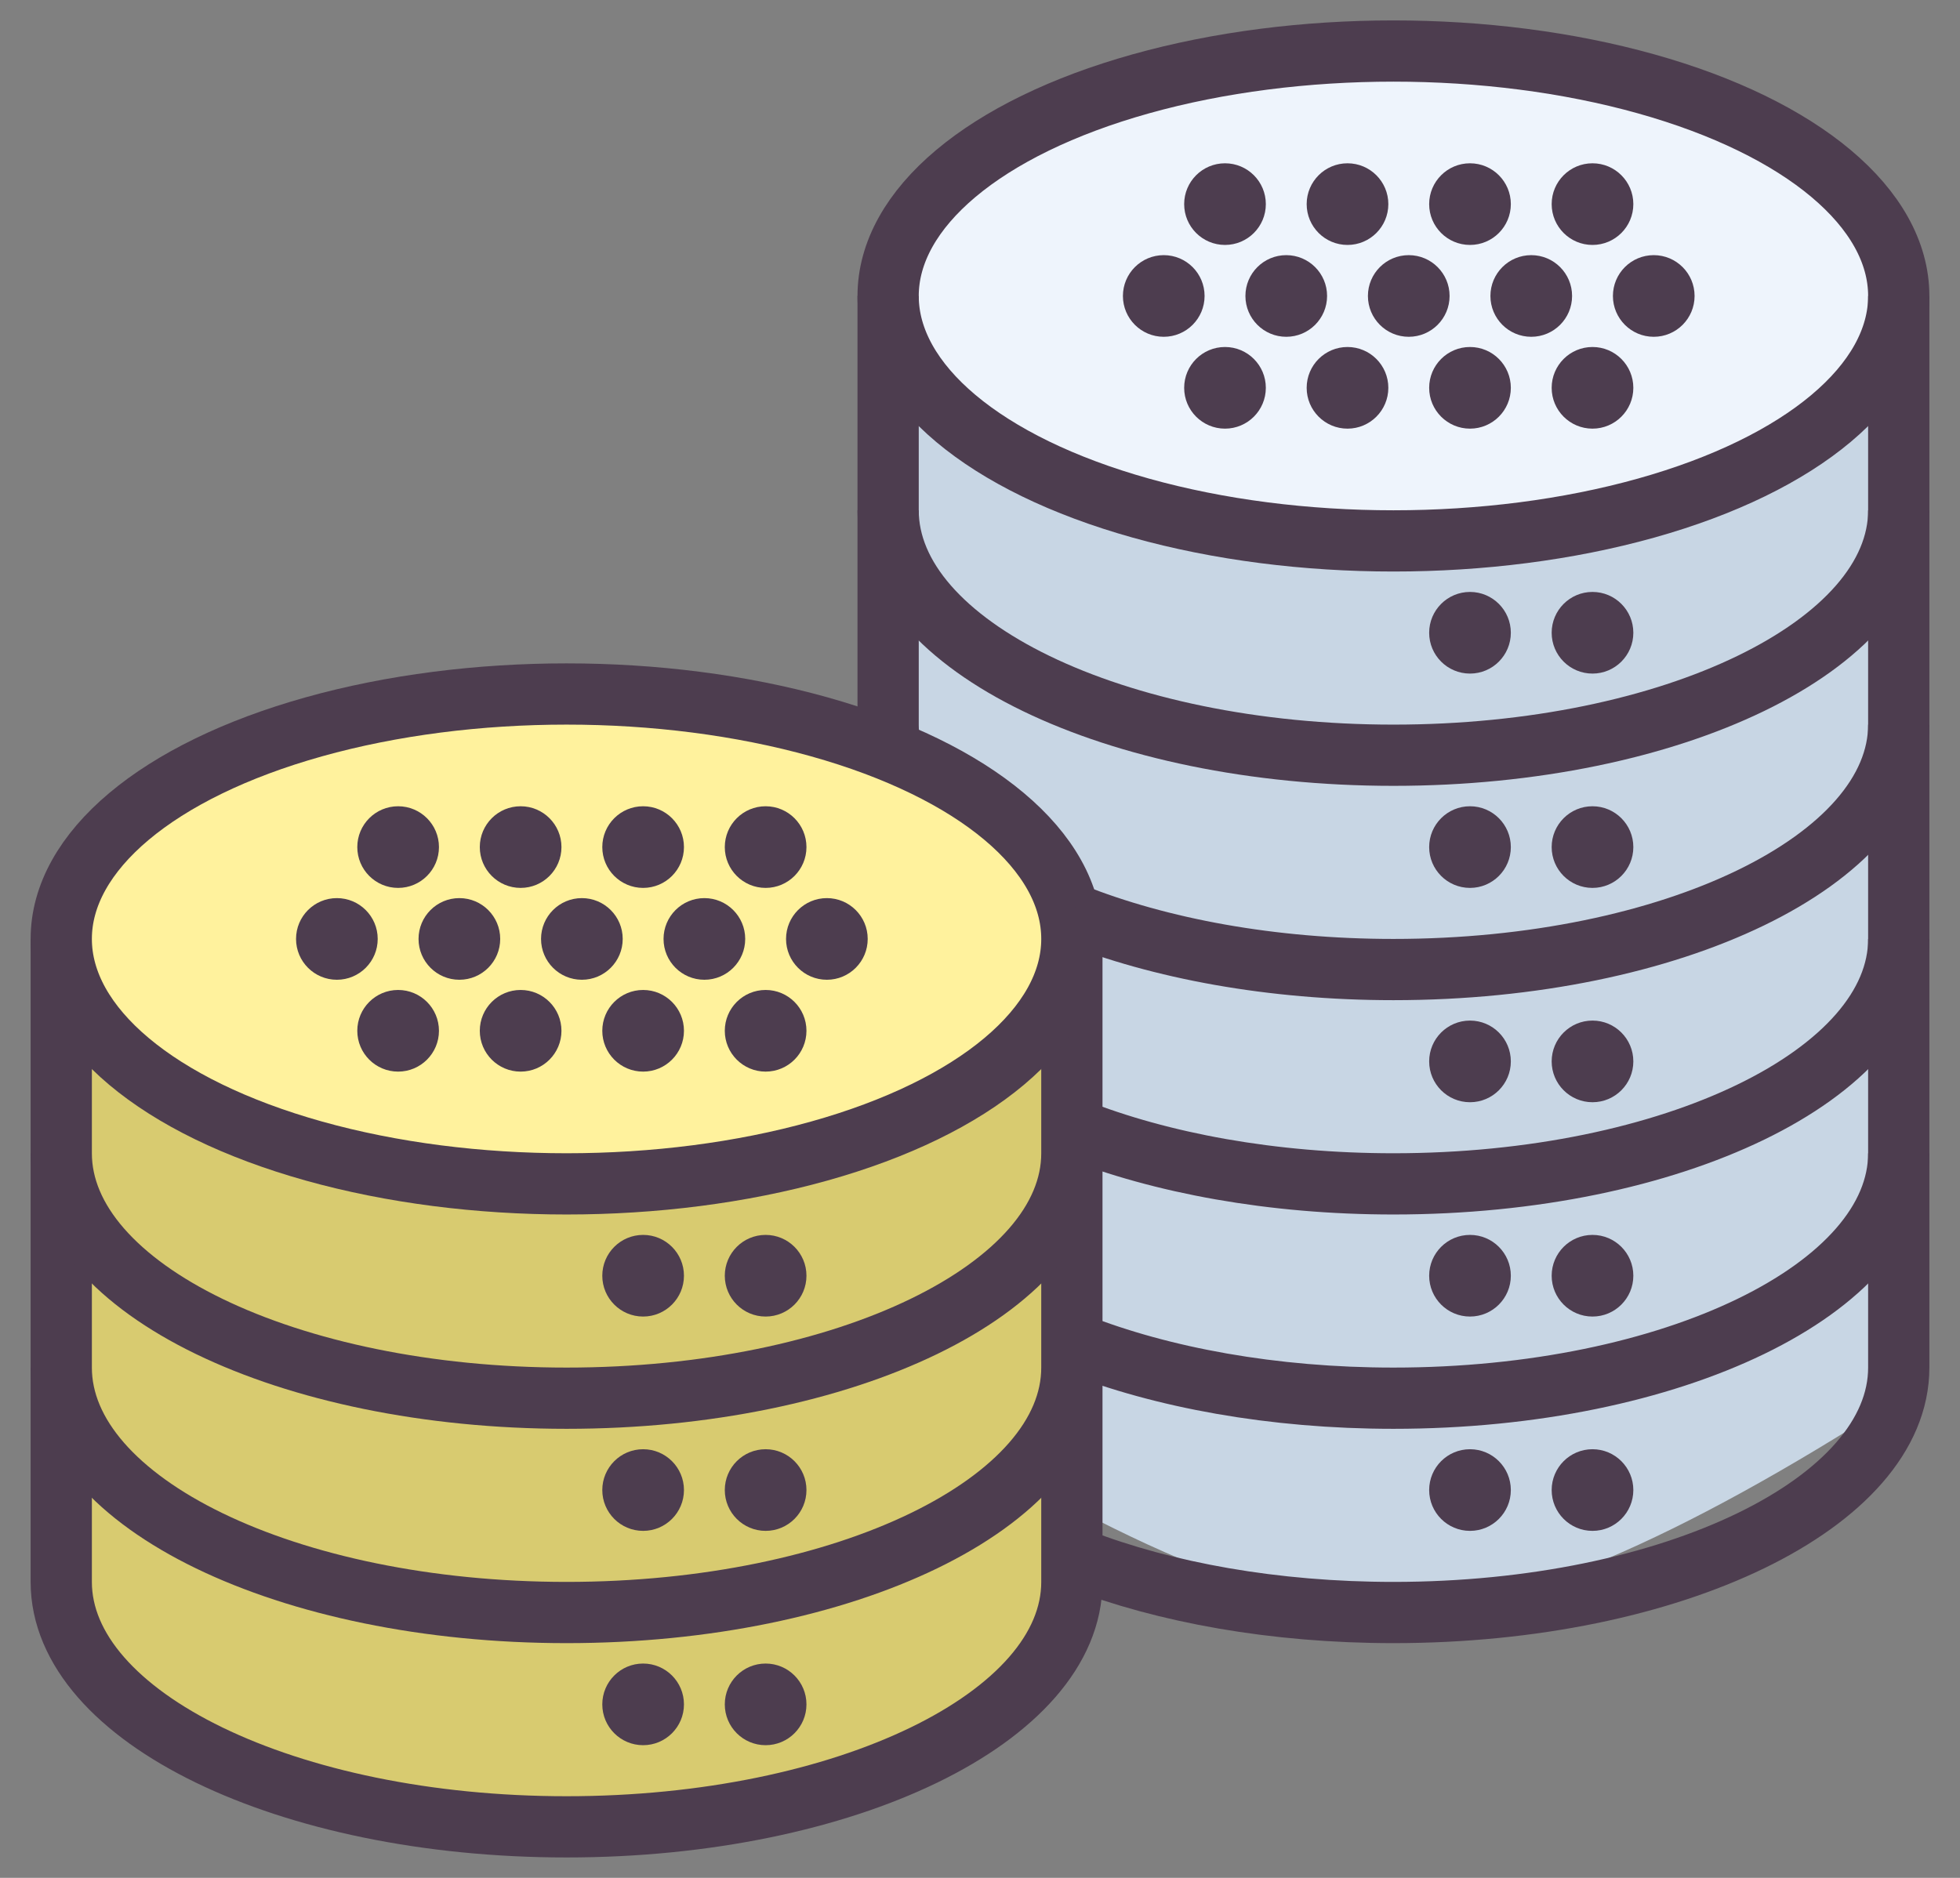
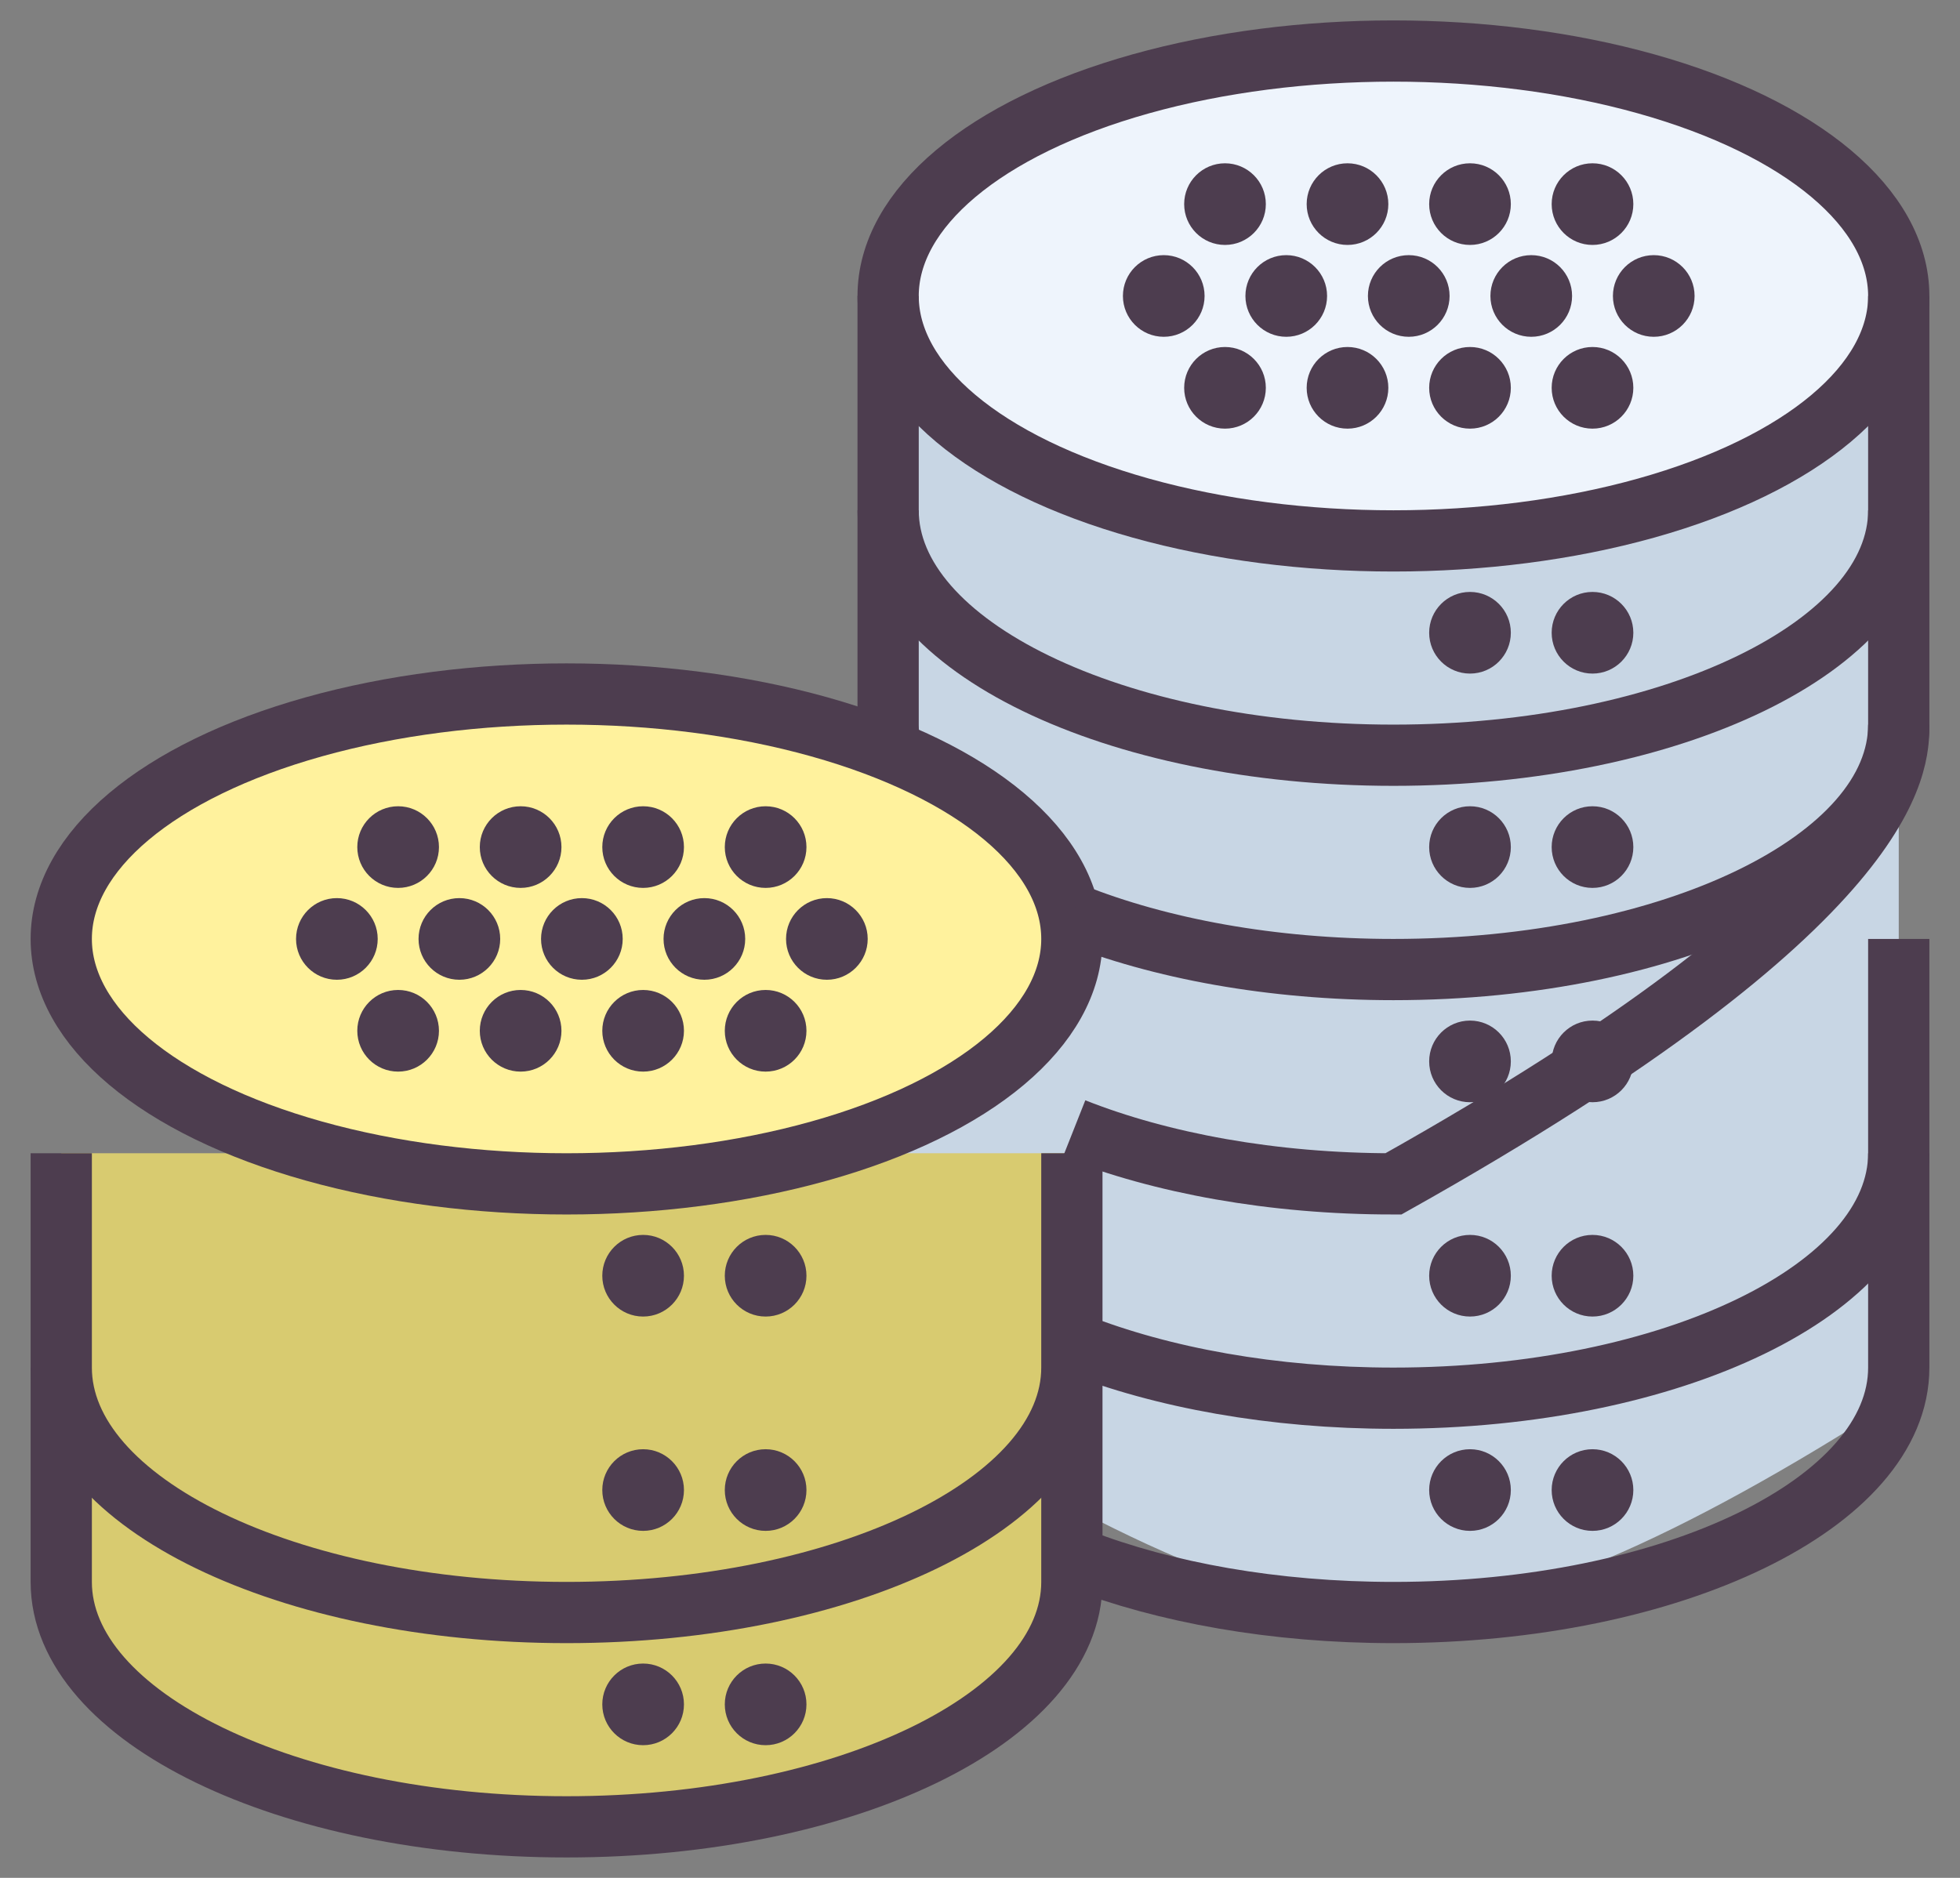
<svg xmlns="http://www.w3.org/2000/svg" width="48px" height="46px" viewBox="0 0 48 46" version="1.1">
  <rect x="0" y="0" width="48" height="46" fill="#808080" stroke="none" />
  <title>coins</title>
  <desc>Created with Sketch.</desc>
  <g id="Landing-pages" stroke="none" stroke-width="1" fill="none" fill-rule="evenodd">
    <g id="Cost-of-advice-Landing-page" transform="translate(-1380, -1206)">
      <g id="Icons-color/Gold-6" transform="translate(1368, 1190)">
        <g id="Icons-color/Coins" transform="translate(0, 3)">
          <path d="M33.75,21.75 L58.5,21.75 L58.5,47.25 C53.083,50.75 48.958,52.5 46.125,52.5 C43.292,52.5 39.167,50.75 33.75,47.25 L33.75,21.75 Z" id="Rectangle" fill="#C8D6E4" />
          <g id="icons8-coins" stroke-width="1" transform="translate(13.5, 14.25)">
            <path d="M0,32.25 C0,33.193 0,36.557 0,37.5 C0,40.813 5.54,43.5 12.375,43.5 C19.21,43.5 24.75,40.813 24.75,37.5 C24.75,36.557 24.75,33.193 24.75,32.25" id="Path" stroke="#4D3D4F" stroke-width="1.5" fill="#D8CB70" />
            <path d="M0,27 C0,27.943 0,31.307 0,32.25 C0,35.563 5.54,38.25 12.375,38.25 C19.21,38.25 24.75,35.563 24.75,32.25 C24.75,31.307 24.75,27.943 24.75,27" id="Path" stroke="#4D3D4F" stroke-width="1.5" fill="#D8CB70" />
-             <path d="M0,21.75 C0,22.693 0,26.057 0,27 C0,30.314 5.54,33 12.375,33 C19.21,33 24.75,30.314 24.75,27 C24.75,26.057 24.75,22.693 24.75,21.75" id="Path" stroke="#4D3D4F" stroke-width="1.5" fill="#D8CB70" />
            <ellipse id="Oval" stroke="#4D3D4F" stroke-width="1.5" fill="#FFF29D" cx="12.375" cy="21.75" rx="12.375" ry="6" />
            <ellipse id="Oval" stroke="#4D3D4F" stroke-width="1.5" fill="#EEF4FC" cx="32.625" cy="6" rx="12.375" ry="6" />
            <path d="M20.25,6 C20.25,6.943 20.25,10.307 20.25,11.25 C20.25,14.563 25.79,17.25 32.625,17.25 C39.46,17.25 45,14.563 45,11.25 C45,10.307 45,6.943 45,6" id="Path" stroke="#4D3D4F" stroke-width="1.5" />
            <path d="M24.761,21.133 C26.899,21.987 29.639,22.5 32.625,22.5 C39.46,22.5 45,19.814 45,16.5 C45,15.557 45,12.193 45,11.25" id="Path" stroke="#4D3D4F" stroke-width="1.5" />
            <path d="M20.25,11.25 C20.25,12.193 20.25,15.557 20.25,16.5 C20.25,16.824 20.303,17.143 20.405,17.453" id="Path" stroke="#4D3D4F" stroke-width="1.5" />
-             <path d="M24.803,26.4 C26.936,27.244 29.658,27.75 32.625,27.75 C39.46,27.75 45,25.064 45,21.75 C45,20.807 45,17.443 45,16.5" id="Path" stroke="#4D3D4F" stroke-width="1.5" />
+             <path d="M24.803,26.4 C26.936,27.244 29.658,27.75 32.625,27.75 C45,20.807 45,17.443 45,16.5" id="Path" stroke="#4D3D4F" stroke-width="1.5" />
            <path d="M24.832,31.661 C26.959,32.498 29.672,33 32.625,33 C39.46,33 45,30.314 45,27 C45,26.057 45,22.693 45,21.75" id="Path" stroke="#4D3D4F" stroke-width="1.5" />
            <path d="M24.912,36.942 C27.027,37.761 29.708,38.25 32.625,38.25 C39.46,38.25 45,35.563 45,32.25 C45,31.307 45,27.943 45,27" id="Path" stroke="#4D3D4F" stroke-width="1.5" />
            <circle id="Oval" fill="#4D3D4F" fill-rule="nonzero" cx="17.25" cy="40.5" r="1" />
            <circle id="Oval" fill="#4D3D4F" fill-rule="nonzero" cx="14.25" cy="40.5" r="1" />
            <circle id="Oval" fill="#4D3D4F" fill-rule="nonzero" cx="17.25" cy="35.25" r="1" />
            <circle id="Oval" fill="#4D3D4F" fill-rule="nonzero" cx="14.25" cy="35.25" r="1" />
            <circle id="Oval" fill="#4D3D4F" fill-rule="nonzero" cx="17.25" cy="30" r="1" />
            <circle id="Oval" fill="#4D3D4F" fill-rule="nonzero" cx="14.25" cy="30" r="1" />
            <circle id="Oval" fill="#4D3D4F" fill-rule="nonzero" cx="18.75" cy="21.75" r="1" />
            <circle id="Oval" fill="#4D3D4F" fill-rule="nonzero" cx="15.75" cy="21.75" r="1" />
            <circle id="Oval" fill="#4D3D4F" fill-rule="nonzero" cx="12.75" cy="21.75" r="1" />
            <circle id="Oval" fill="#4D3D4F" fill-rule="nonzero" cx="9.75" cy="21.75" r="1" />
            <circle id="Oval" fill="#4D3D4F" fill-rule="nonzero" cx="17.25" cy="24" r="1" />
            <circle id="Oval" fill="#4D3D4F" fill-rule="nonzero" cx="14.25" cy="24" r="1" />
            <circle id="Oval" fill="#4D3D4F" fill-rule="nonzero" cx="11.25" cy="24" r="1" />
            <circle id="Oval" fill="#4D3D4F" fill-rule="nonzero" cx="8.25" cy="24" r="1" />
            <circle id="Oval" fill="#4D3D4F" fill-rule="nonzero" cx="17.25" cy="19.5" r="1" />
            <circle id="Oval" fill="#4D3D4F" fill-rule="nonzero" cx="14.25" cy="19.5" r="1" />
            <circle id="Oval" fill="#4D3D4F" fill-rule="nonzero" cx="11.25" cy="19.5" r="1" />
            <circle id="Oval" fill="#4D3D4F" fill-rule="nonzero" cx="8.25" cy="19.5" r="1" />
            <circle id="Oval" fill="#4D3D4F" fill-rule="nonzero" cx="6.75" cy="21.75" r="1" />
            <circle id="Oval" fill="#4D3D4F" fill-rule="nonzero" cx="39" cy="6" r="1" />
            <circle id="Oval" fill="#4D3D4F" fill-rule="nonzero" cx="36" cy="6" r="1" />
            <circle id="Oval" fill="#4D3D4F" fill-rule="nonzero" cx="33" cy="6" r="1" />
            <circle id="Oval" fill="#4D3D4F" fill-rule="nonzero" cx="30" cy="6" r="1" />
            <circle id="Oval" fill="#4D3D4F" fill-rule="nonzero" cx="37.5" cy="8.25" r="1" />
            <circle id="Oval" fill="#4D3D4F" fill-rule="nonzero" cx="34.5" cy="8.25" r="1" />
            <circle id="Oval" fill="#4D3D4F" fill-rule="nonzero" cx="31.5" cy="8.25" r="1" />
            <circle id="Oval" fill="#4D3D4F" fill-rule="nonzero" cx="28.5" cy="8.25" r="1" />
            <circle id="Oval" fill="#4D3D4F" fill-rule="nonzero" cx="37.5" cy="3.75" r="1" />
            <circle id="Oval" fill="#4D3D4F" fill-rule="nonzero" cx="34.5" cy="3.75" r="1" />
            <circle id="Oval" fill="#4D3D4F" fill-rule="nonzero" cx="31.5" cy="3.75" r="1" />
            <circle id="Oval" fill="#4D3D4F" fill-rule="nonzero" cx="28.5" cy="3.75" r="1" />
            <circle id="Oval" fill="#4D3D4F" fill-rule="nonzero" cx="27" cy="6" r="1" />
            <circle id="Oval" fill="#4D3D4F" fill-rule="nonzero" cx="37.5" cy="35.25" r="1" />
            <circle id="Oval" fill="#4D3D4F" fill-rule="nonzero" cx="34.5" cy="35.25" r="1" />
            <circle id="Oval" fill="#4D3D4F" fill-rule="nonzero" cx="37.5" cy="30" r="1" />
            <circle id="Oval" fill="#4D3D4F" fill-rule="nonzero" cx="34.5" cy="30" r="1" />
            <circle id="Oval" fill="#4D3D4F" fill-rule="nonzero" cx="37.5" cy="24.75" r="1" />
            <circle id="Oval" fill="#4D3D4F" fill-rule="nonzero" cx="34.5" cy="24.75" r="1" />
            <circle id="Oval" fill="#4D3D4F" fill-rule="nonzero" cx="37.5" cy="19.5" r="1" />
            <circle id="Oval" fill="#4D3D4F" fill-rule="nonzero" cx="34.5" cy="19.5" r="1" />
            <circle id="Oval" fill="#4D3D4F" fill-rule="nonzero" cx="37.5" cy="14.25" r="1" />
            <circle id="Oval" fill="#4D3D4F" fill-rule="nonzero" cx="34.5" cy="14.25" r="1" />
          </g>
        </g>
      </g>
    </g>
  </g>
</svg>